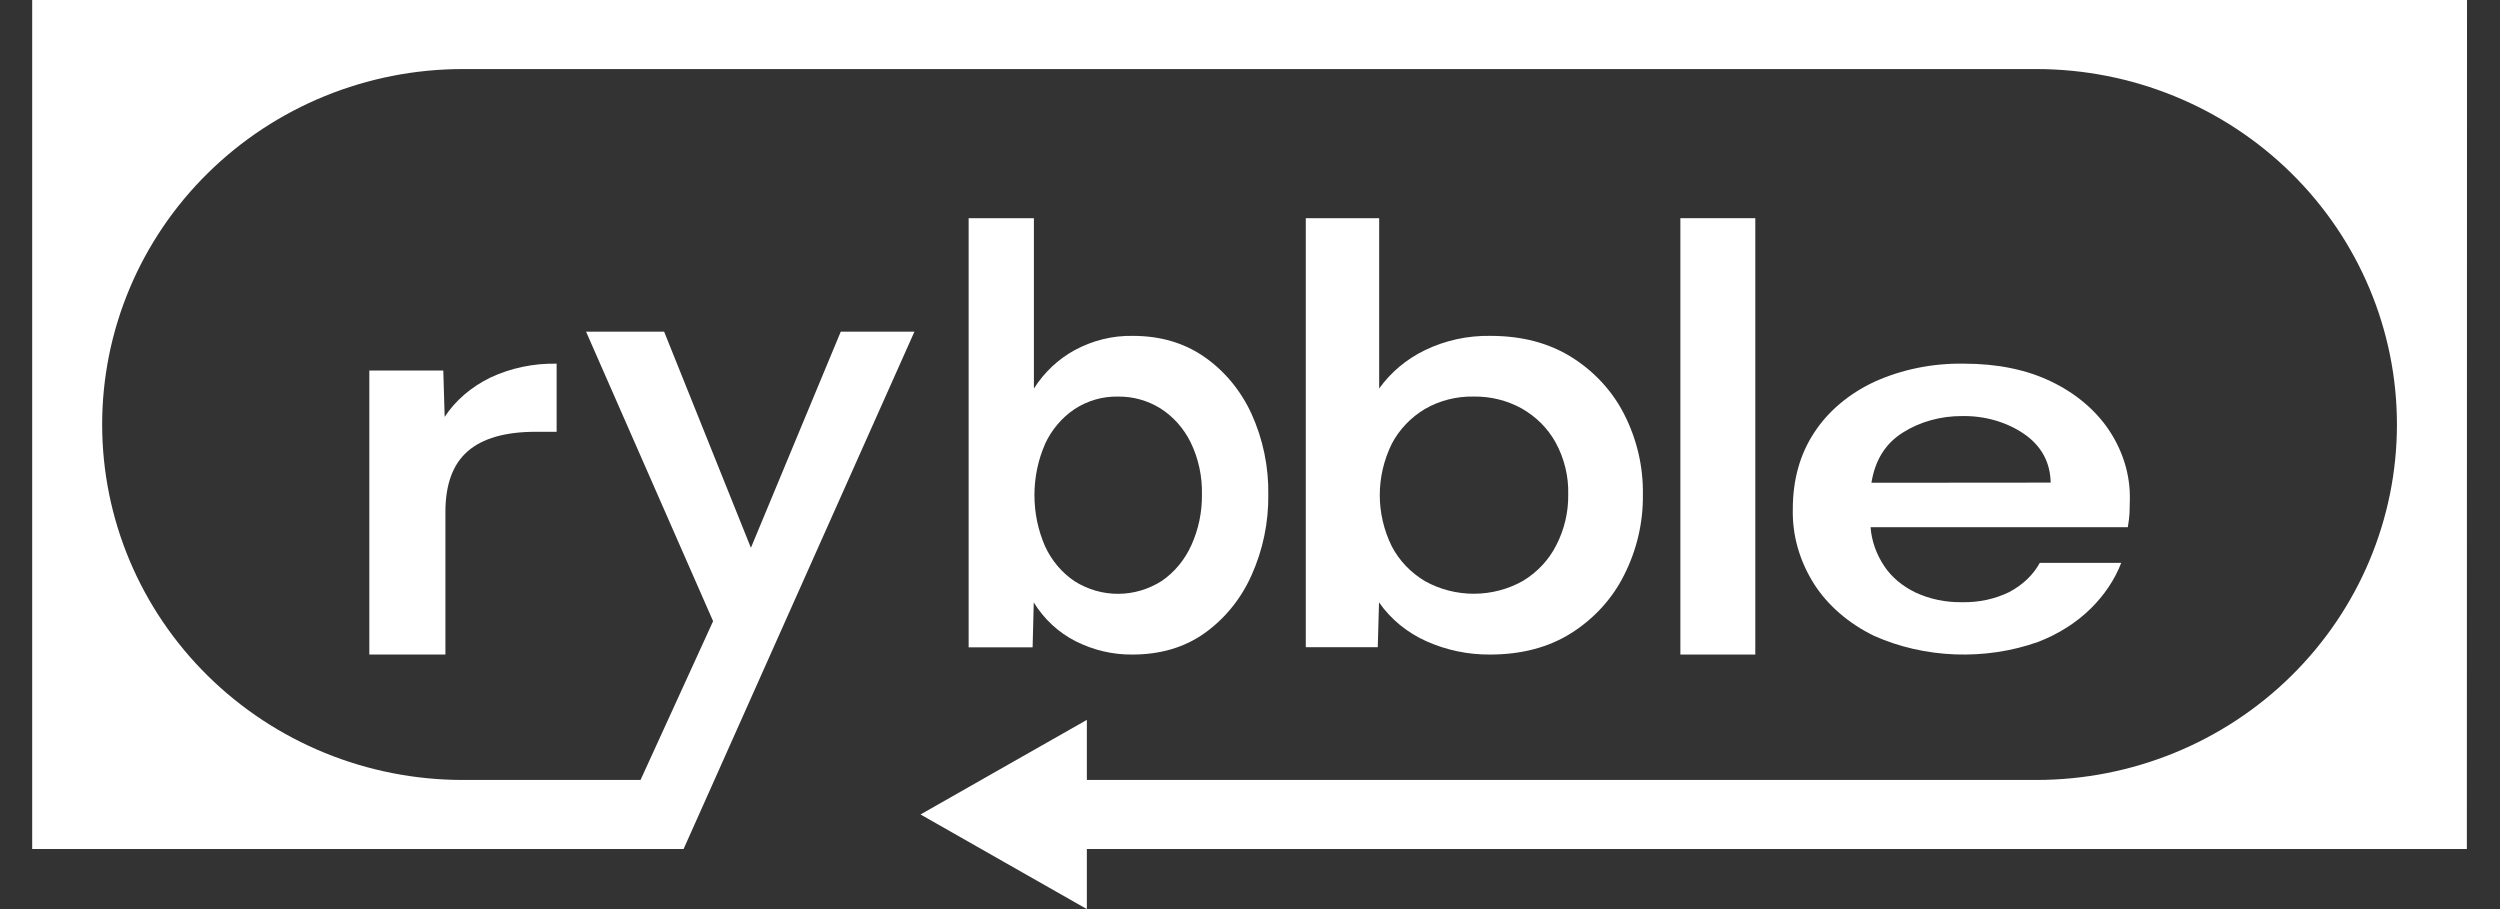
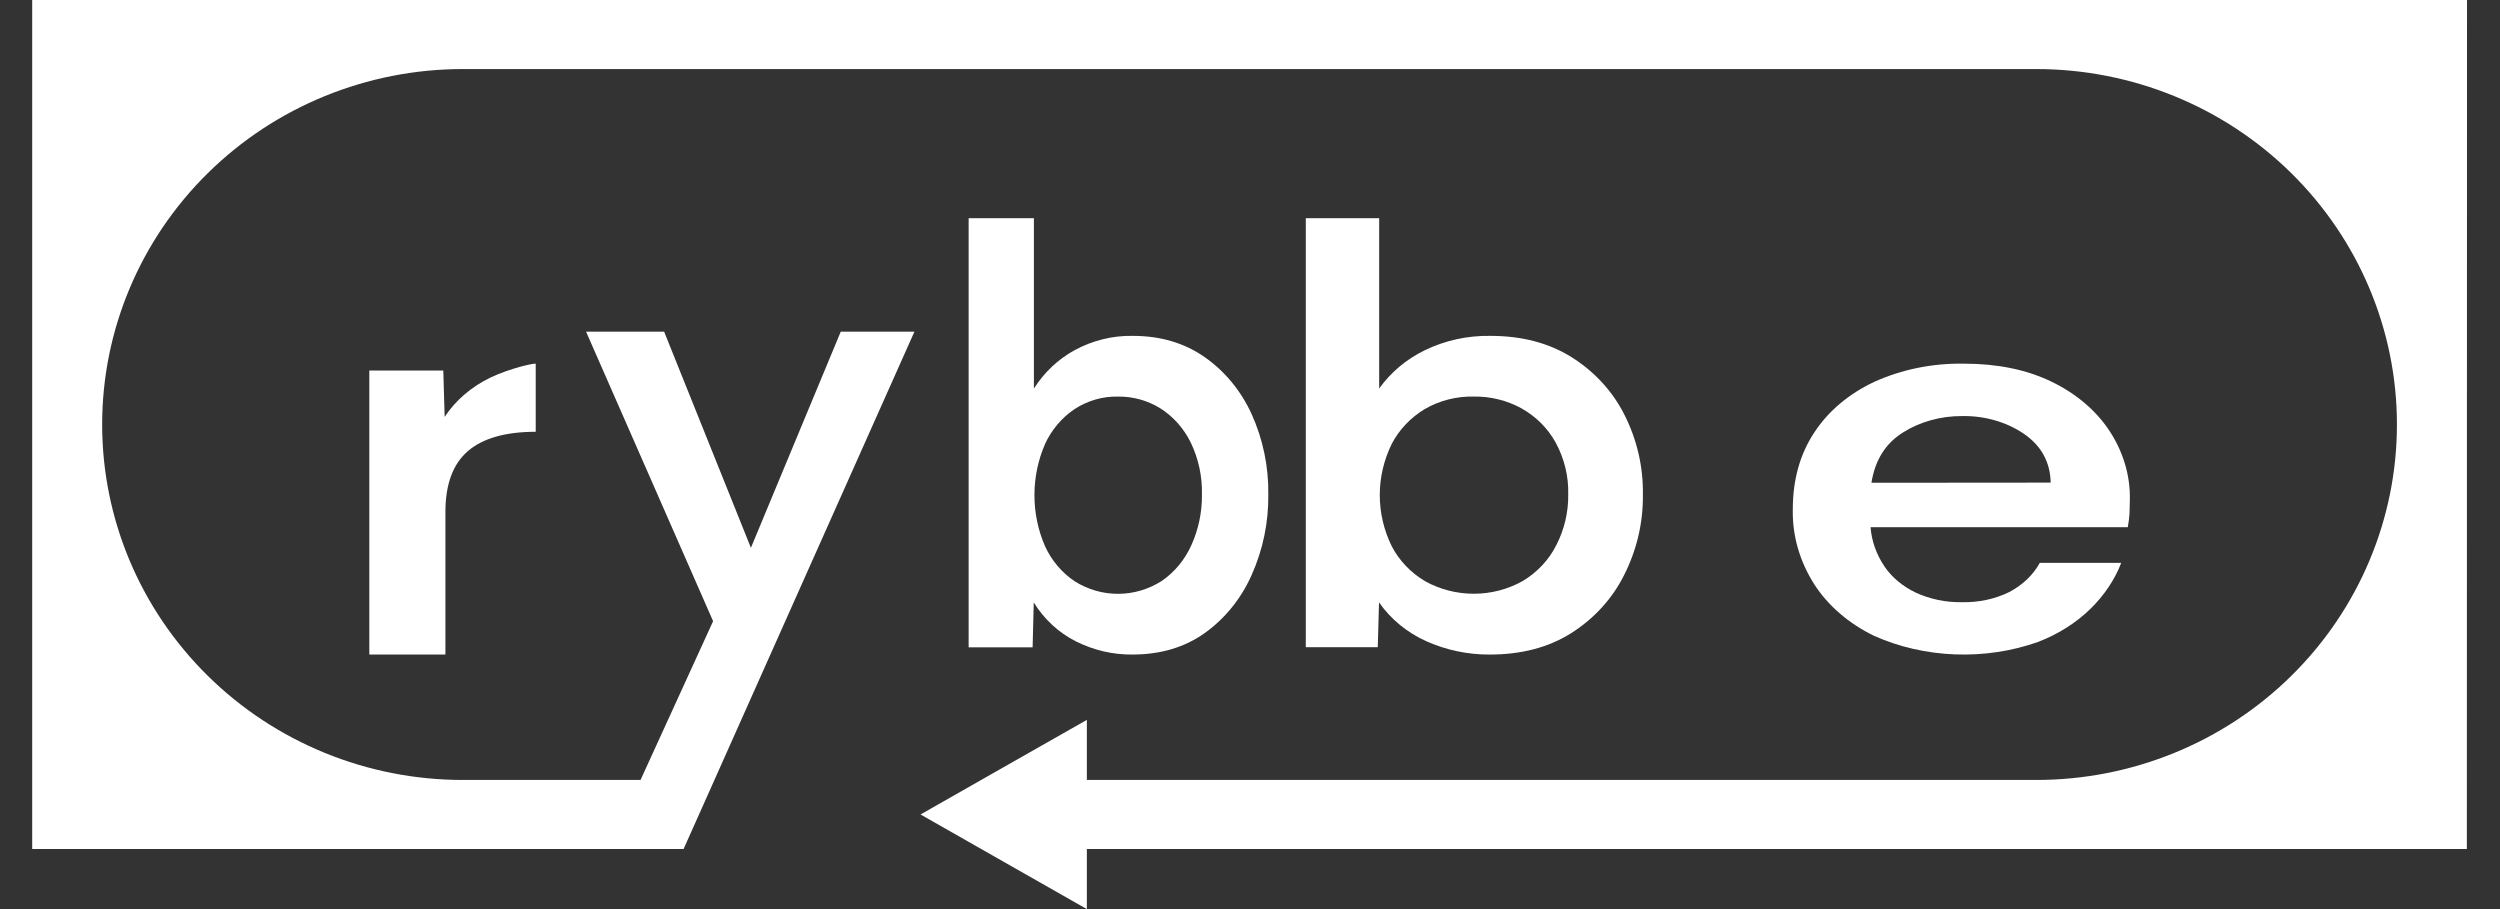
<svg xmlns="http://www.w3.org/2000/svg" width="66" height="24" viewBox="0 0 66 24" fill="none">
  <rect x="0" y="0" width="66" height="24" fill="#333333" stroke="none" />
-   <path d="M11.739 11.006L11.703 9.782H9.75V17.28H11.759V13.515C11.759 12.789 11.955 12.255 12.347 11.914C12.738 11.572 13.337 11.4 14.143 11.399H14.695V9.601C14.082 9.589 13.478 9.717 12.942 9.97C12.438 10.216 12.022 10.574 11.739 11.006Z" fill="white" />
+   <path d="M11.739 11.006L11.703 9.782H9.75V17.28H11.759V13.515C11.759 12.789 11.955 12.255 12.347 11.914C12.738 11.572 13.337 11.4 14.143 11.399V9.601C14.082 9.589 13.478 9.717 12.942 9.97C12.438 10.216 12.022 10.574 11.739 11.006Z" fill="white" />
  <path d="M25.572 5.76V17.089H27.261L27.291 15.904C27.566 16.35 27.951 16.705 28.404 16.932C28.87 17.166 29.379 17.285 29.894 17.28C30.636 17.28 31.273 17.091 31.803 16.714C32.338 16.332 32.766 15.804 33.041 15.185C33.34 14.521 33.492 13.792 33.483 13.056C33.494 12.32 33.342 11.591 33.041 10.928C32.762 10.317 32.333 9.797 31.799 9.425C31.266 9.053 30.635 8.867 29.905 8.867C29.371 8.857 28.842 8.988 28.366 9.247C27.935 9.483 27.566 9.831 27.295 10.258V5.76H25.572ZM27.587 11.724C27.762 11.346 28.032 11.027 28.366 10.802C28.711 10.576 29.11 10.461 29.515 10.47C29.908 10.464 30.296 10.572 30.636 10.782C30.975 10.998 31.251 11.308 31.434 11.68C31.64 12.105 31.742 12.578 31.731 13.056C31.737 13.518 31.641 13.975 31.453 14.391C31.279 14.778 31.008 15.106 30.669 15.338C30.322 15.558 29.926 15.676 29.522 15.677C29.118 15.679 28.721 15.565 28.373 15.347C28.036 15.122 27.765 14.803 27.59 14.423C27.405 14 27.309 13.539 27.309 13.072C27.309 12.605 27.405 12.144 27.59 11.721L27.587 11.724Z" fill="white" />
  <path d="M34.473 5.76V17.086H36.373L36.406 15.902C36.716 16.347 37.149 16.702 37.659 16.93C38.182 17.164 38.754 17.284 39.333 17.28C40.168 17.28 40.884 17.091 41.481 16.714C42.083 16.333 42.565 15.805 42.875 15.185C43.212 14.521 43.382 13.793 43.372 13.057C43.384 12.321 43.214 11.592 42.875 10.93C42.563 10.318 42.081 9.798 41.481 9.424C40.882 9.052 40.172 8.867 39.351 8.867C38.748 8.856 38.151 8.986 37.614 9.247C37.129 9.482 36.715 9.83 36.41 10.257V5.76H34.473ZM36.74 11.722C36.936 11.345 37.238 11.026 37.613 10.8C38.001 10.575 38.449 10.46 38.904 10.469C39.348 10.462 39.785 10.57 40.168 10.781C40.55 10.996 40.861 11.307 41.067 11.679C41.299 12.104 41.414 12.576 41.401 13.054C41.408 13.516 41.301 13.973 41.088 14.389C40.894 14.776 40.589 15.104 40.207 15.335C39.817 15.556 39.371 15.673 38.916 15.675C38.462 15.676 38.015 15.562 37.623 15.344C37.245 15.12 36.939 14.8 36.742 14.421C36.534 13.998 36.426 13.537 36.426 13.07C36.426 12.604 36.534 12.143 36.742 11.719L36.74 11.722Z" fill="white" />
-   <path d="M46.34 5.76H44.362V17.28H46.34V5.76Z" fill="white" />
  <path d="M56.219 13.556C56.219 13.448 56.228 13.325 56.228 13.187C56.241 12.543 56.048 11.908 55.67 11.344C55.31 10.812 54.78 10.37 54.138 10.066C53.489 9.756 52.727 9.601 51.851 9.601C51.023 9.586 50.205 9.752 49.481 10.081C48.81 10.395 48.261 10.859 47.897 11.418C47.519 11.99 47.33 12.665 47.33 13.443C47.314 14.132 47.508 14.814 47.897 15.426C48.26 15.989 48.805 16.459 49.473 16.785C50.132 17.08 50.865 17.248 51.616 17.276C52.367 17.304 53.115 17.192 53.805 16.947C54.34 16.741 54.814 16.441 55.192 16.069C55.555 15.713 55.83 15.302 56 14.86H53.85C53.68 15.174 53.401 15.441 53.049 15.628C52.672 15.814 52.237 15.908 51.797 15.898C51.371 15.905 50.951 15.818 50.58 15.647C50.228 15.48 49.938 15.237 49.743 14.944C49.533 14.628 49.41 14.277 49.383 13.918H56.174C56.197 13.783 56.213 13.664 56.219 13.556ZM49.406 12.745C49.502 12.144 49.781 11.701 50.243 11.415C50.688 11.134 51.235 10.982 51.797 10.984C52.395 10.973 52.977 11.141 53.436 11.456C53.892 11.771 54.126 12.2 54.138 12.741L49.406 12.745Z" fill="white" />
  <path d="M65.129 0H0.85V22.413H18.047L18.861 20.591L24.141 8.756H22.196L19.824 14.462L17.533 8.756H15.472L18.826 16.399L16.91 20.591H12.218C9.693 20.591 7.271 19.602 5.486 17.842C3.7 16.082 2.697 13.695 2.697 11.207C2.697 8.718 3.7 6.331 5.486 4.571C7.271 2.811 9.693 1.823 12.218 1.823H53.757C56.283 1.823 58.704 2.811 60.49 4.571C62.276 6.331 63.279 8.718 63.279 11.207C63.279 13.696 62.276 16.083 60.49 17.843C58.705 19.603 56.283 20.591 53.757 20.591H28.693V19.005L26.497 20.253L24.302 21.502L26.497 22.751L28.693 24V22.413H65.125L65.129 0Z" fill="white" />
</svg>